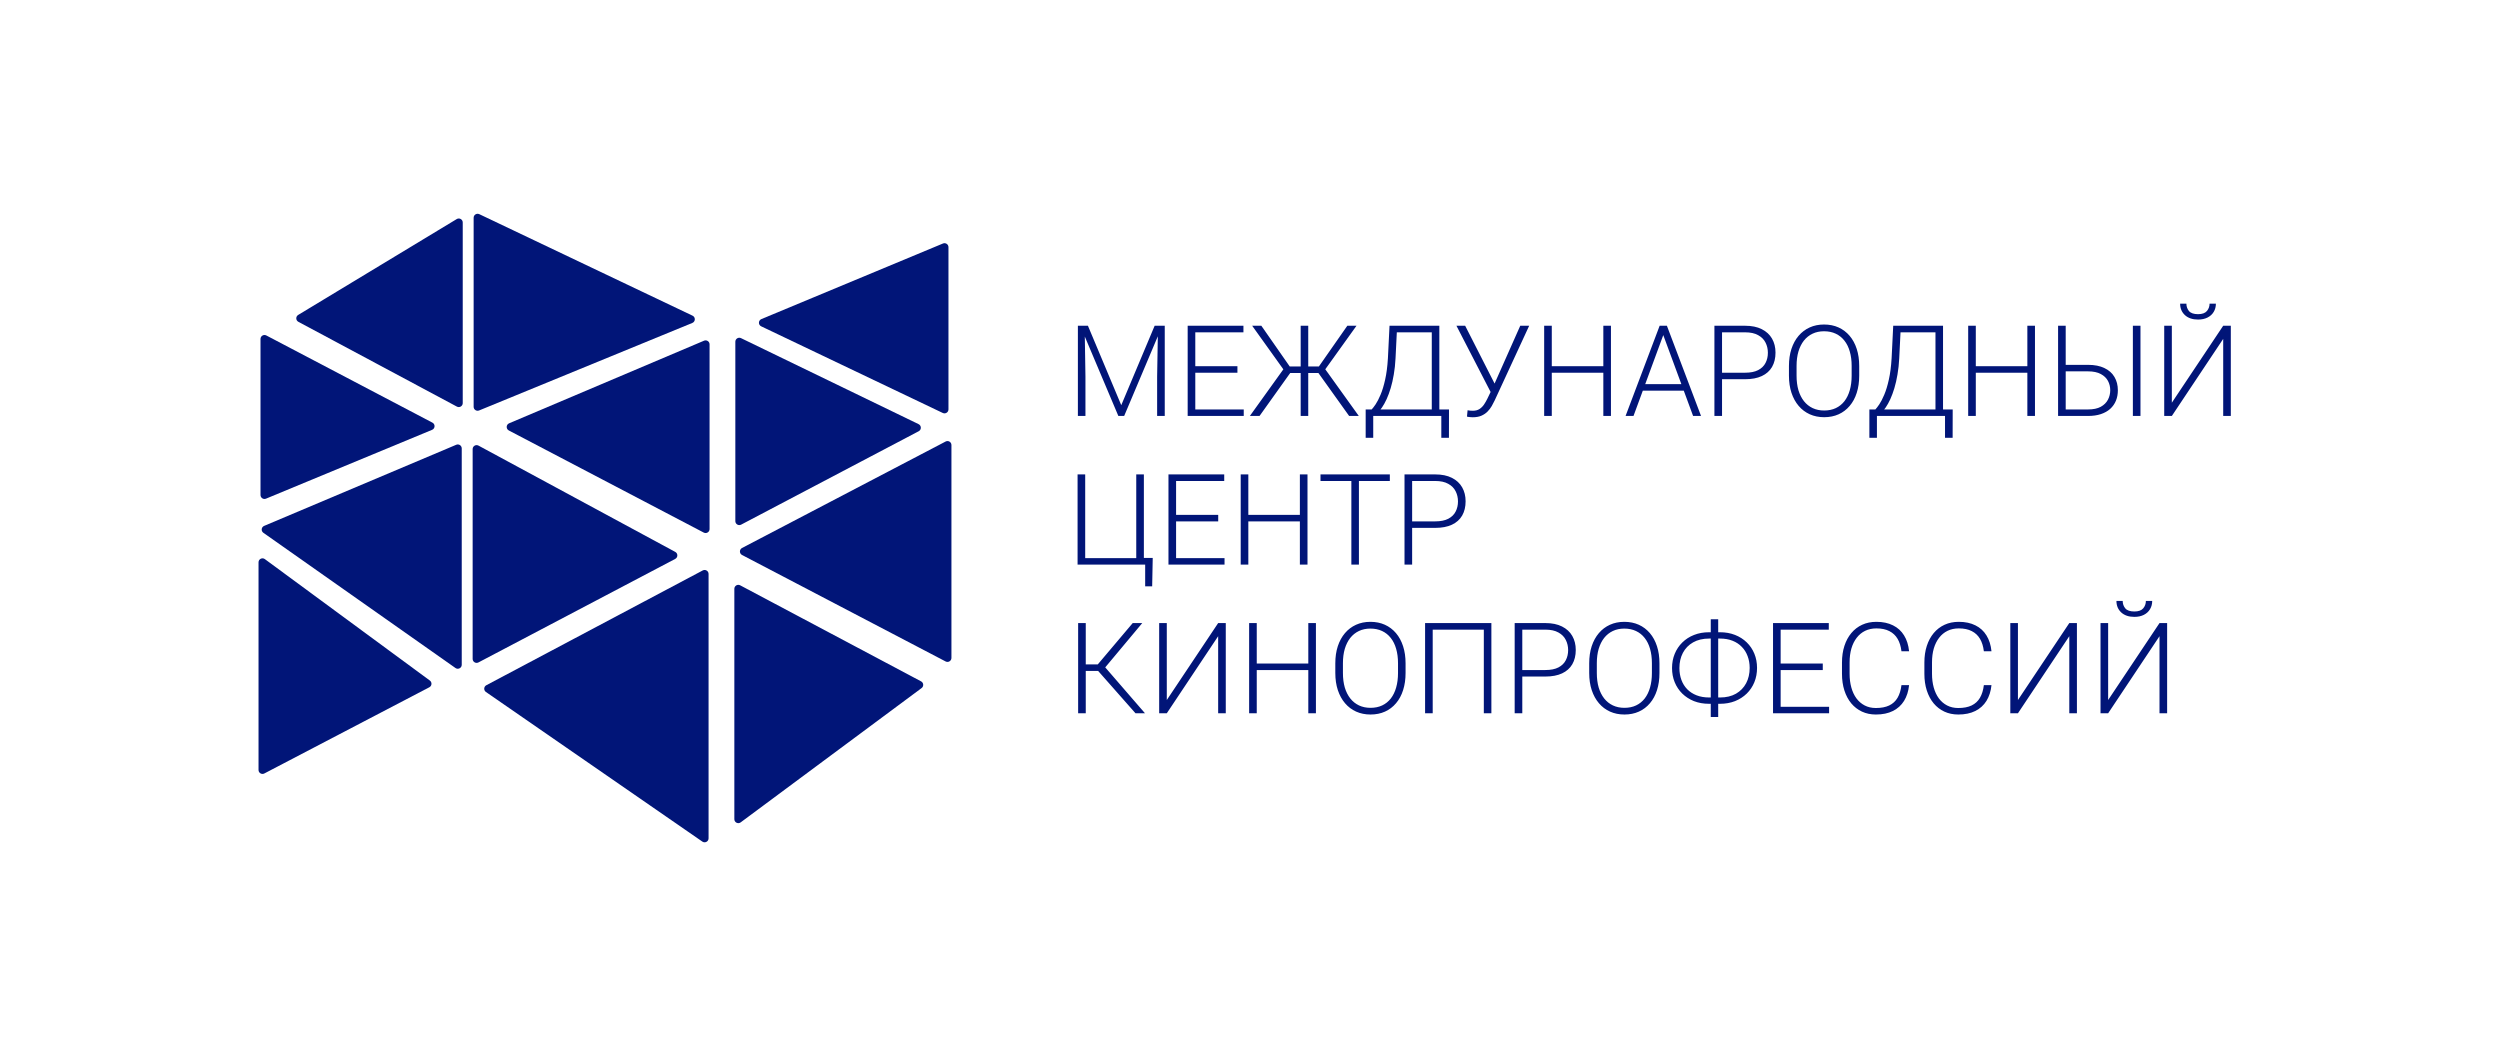
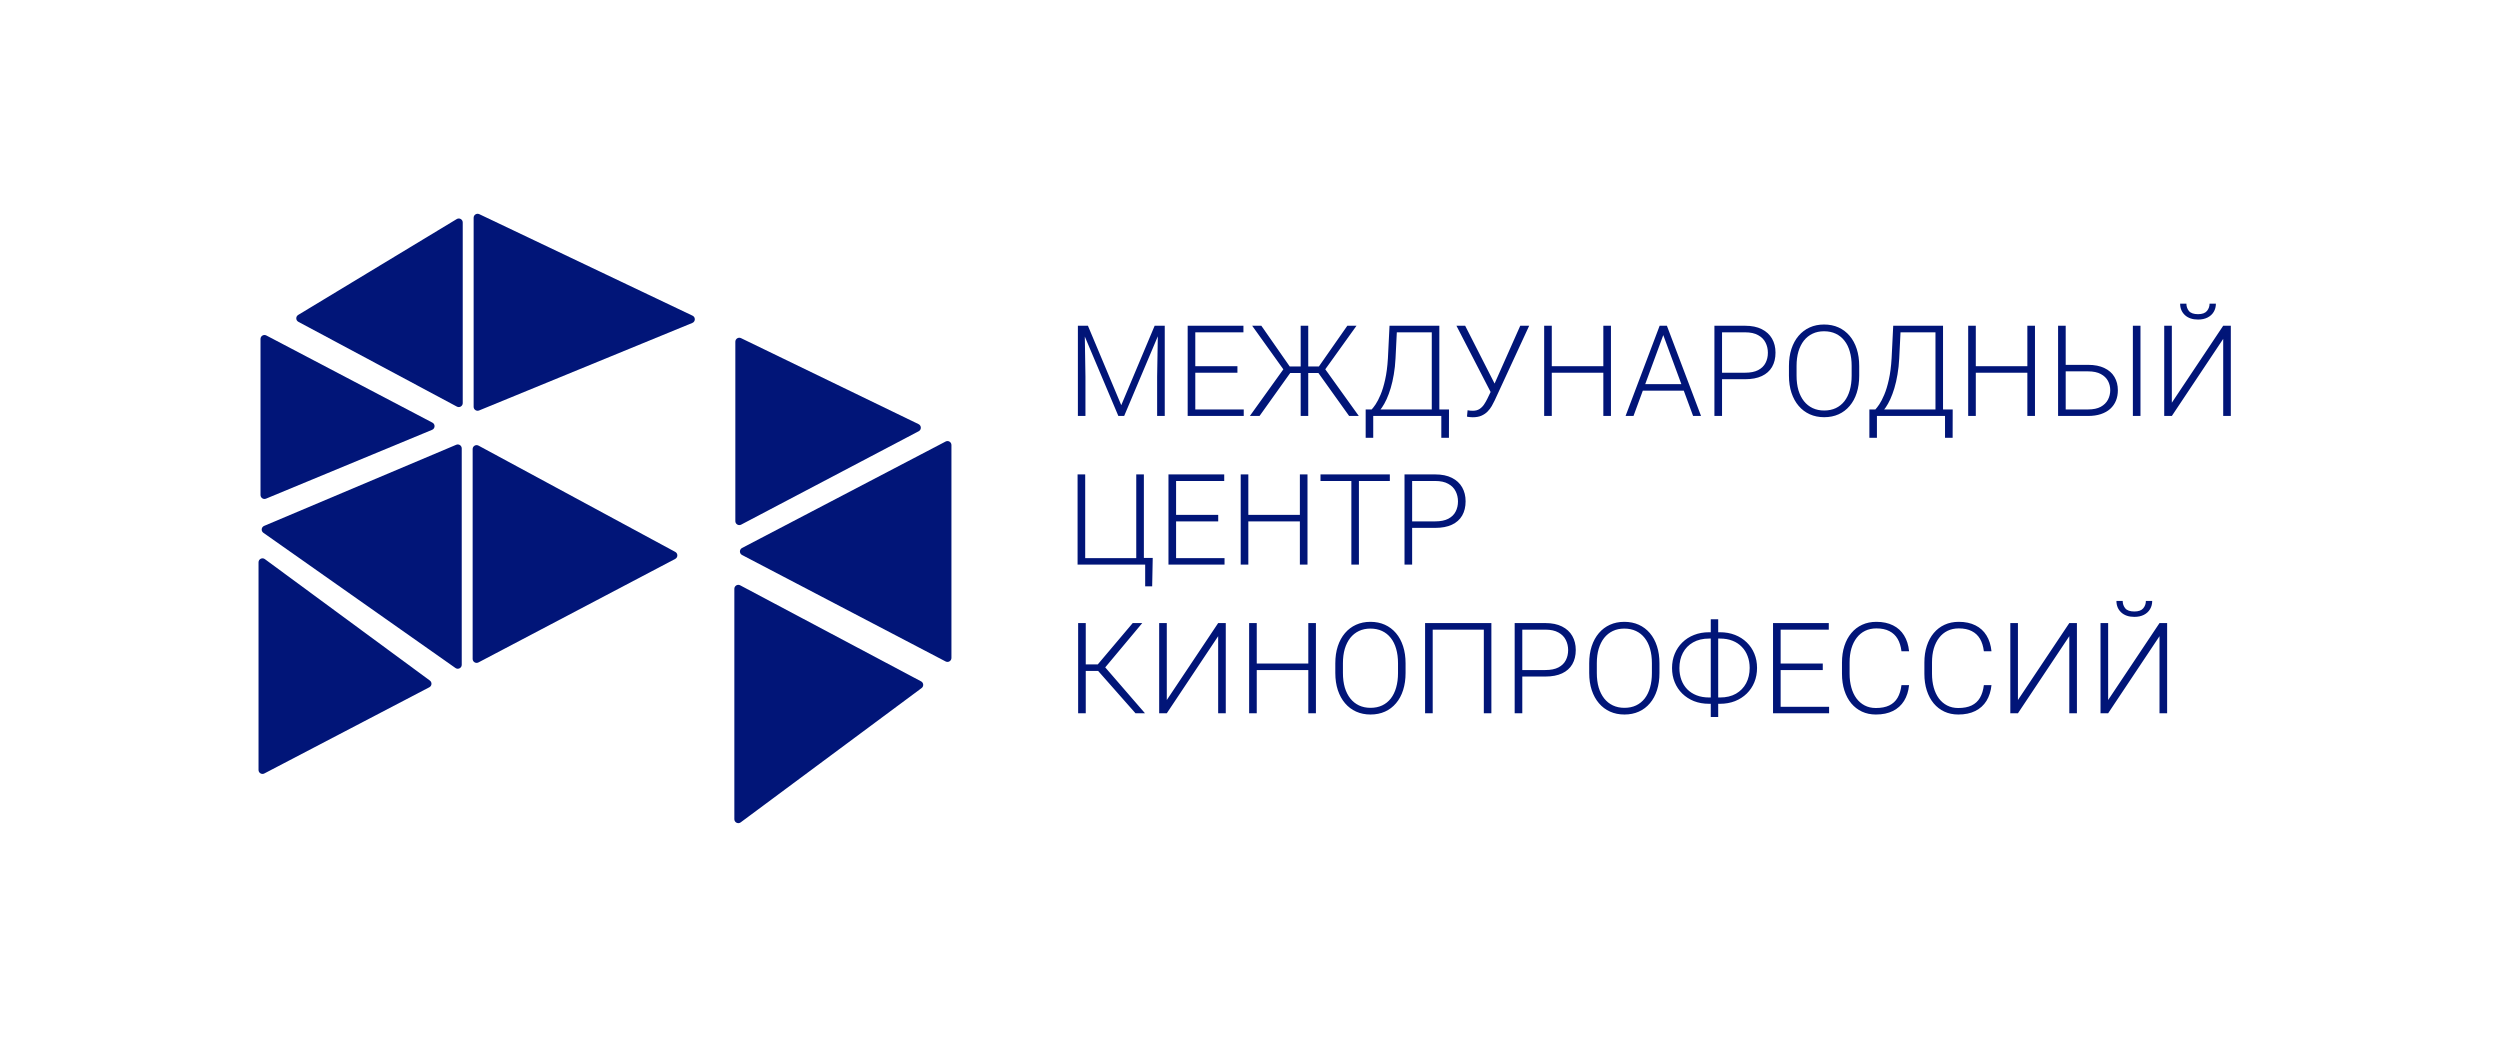
<svg xmlns="http://www.w3.org/2000/svg" width="1194" height="505" viewBox="0 0 1194 505" fill="none">
-   <path d="M335.633 272.44L232.275 327.265C231.021 327.93 230.918 329.688 232.086 330.495L335.443 401.947C336.7 402.816 338.414 401.916 338.414 400.389V274.113C338.414 272.685 336.894 271.771 335.633 272.44Z" fill="#011578" />
  <path d="M123.474 367.733V268.554C123.474 267.001 125.239 266.108 126.49 267.028L205.302 325.03C206.43 325.86 206.297 327.585 205.056 328.234L126.244 369.411C124.983 370.07 123.474 369.155 123.474 367.733Z" fill="#011578" />
  <path d="M454.406 212.545V314.234C454.406 315.657 452.896 316.572 451.635 315.913L354.406 265.068C353.051 264.359 353.051 262.42 354.406 261.712L451.635 210.867C452.896 210.208 454.406 211.122 454.406 212.545Z" fill="#011578" />
  <path d="M350.723 391.241V281.216C350.723 279.788 352.244 278.874 353.505 279.543L439.922 325.424C441.151 326.077 441.28 327.788 440.162 328.618L353.746 392.762C352.496 393.69 350.723 392.798 350.723 391.241Z" fill="#011578" />
  <path d="M124.42 236.409V161.892C124.42 160.468 125.933 159.553 127.194 160.215L206.533 201.857C207.955 202.603 207.861 204.669 206.378 205.283L127.039 238.159C125.792 238.675 124.42 237.759 124.42 236.409Z" fill="#011578" />
  <path d="M218.215 194.197L142.504 153.7C141.209 153.008 141.161 151.17 142.417 150.41L218.128 104.631C219.39 103.868 221.002 104.777 221.002 106.252V192.527C221.002 193.958 219.476 194.872 218.215 194.197Z" fill="#011578" />
  <path d="M226.209 103.999V194.283C226.209 195.63 227.576 196.547 228.822 196.035L330.671 154.229C332.191 153.605 332.249 151.473 330.765 150.767L228.917 102.289C227.66 101.691 226.209 102.607 226.209 103.999Z" fill="#011578" />
-   <path d="M338.888 252.684V164.459C338.888 163.103 337.504 162.187 336.255 162.716L243.153 202.173C241.681 202.797 241.597 204.852 243.014 205.594L336.115 254.362C337.376 255.022 338.888 254.108 338.888 252.684Z" fill="#011578" />
  <path d="M351.197 248.891V163.201C351.197 161.804 352.659 160.888 353.916 161.497L438.722 202.575C440.12 203.252 440.153 205.232 438.778 205.955L353.972 250.567C352.711 251.23 351.197 250.315 351.197 248.891Z" fill="#011578" />
-   <path d="M452.986 118.043V195.526C452.986 196.919 451.534 197.835 450.277 197.235L363.548 155.852C362.07 155.147 362.124 153.024 363.636 152.395L450.365 116.294C451.612 115.775 452.986 116.692 452.986 118.043Z" fill="#011578" />
  <path d="M225.736 314.698V214.486C225.736 213.052 227.268 212.138 228.53 212.82L322.506 263.594C323.839 264.314 323.829 266.231 322.488 266.936L228.511 316.374C227.25 317.037 225.736 316.123 225.736 314.698Z" fill="#011578" />
  <path d="M220.528 317.499V214.166C220.528 212.811 219.146 211.894 217.898 212.421L126.145 251.171C124.775 251.75 124.576 253.609 125.792 254.465L217.544 319.048C218.799 319.931 220.528 319.034 220.528 317.499Z" fill="#011578" />
  <path d="M515.924 155.579H519.593L535.512 193.513L551.461 155.579H555.101L536.903 198.662H534.121L515.924 155.579ZM514.799 155.579H518.025L518.409 179.843V198.662H514.799V155.579ZM553.059 155.579H556.284V198.662H552.645V179.843L553.059 155.579ZM594.011 195.555V198.662H569.777V195.555H594.011ZM570.872 155.579V198.662H567.233V155.579H570.872ZM590.993 174.901V178.008H569.777V174.901H590.993ZM593.863 155.579V158.716H569.777V155.579H593.863ZM614.192 178.156L598.036 155.579H602.415L615.967 175.02H622.98L622.625 178.156H614.192ZM616.381 177.89L601.557 198.662H596.941L614.103 174.754L616.381 177.89ZM624.814 155.579V198.662H621.204V155.579H624.814ZM647.865 155.579L631.679 178.156H623.394L623.039 175.02H629.904L643.486 155.579H647.865ZM644.344 198.662L629.49 177.89L631.798 174.754L648.96 198.662H644.344ZM688.906 195.555V198.662H655.055V195.555H688.906ZM655.854 195.555V209.107H652.244V195.555H655.854ZM692.042 195.555L692.013 209.107H688.373V195.555H692.042ZM684.527 155.579V158.716H664.938V155.579H684.527ZM687.426 155.579V198.662H683.817V155.579H687.426ZM663.636 155.579H667.276L666.506 171.114C666.368 173.895 666.092 176.47 665.678 178.837C665.283 181.204 664.79 183.374 664.198 185.347C663.607 187.319 662.956 189.085 662.246 190.643C661.535 192.182 660.796 193.513 660.026 194.638C659.257 195.743 658.478 196.64 657.689 197.331C656.919 198.001 656.18 198.445 655.469 198.662H653.221V195.555H655.114C655.588 195.062 656.209 194.253 656.979 193.129C657.748 191.985 658.537 190.456 659.346 188.542C660.174 186.609 660.904 184.212 661.535 181.352C662.186 178.472 662.63 175.059 662.867 171.114L663.636 155.579ZM713.377 184.163L726.071 155.579H730.332L713.85 191.265C713.456 192.093 712.992 192.981 712.459 193.928C711.927 194.855 711.266 195.723 710.477 196.532C709.688 197.34 708.721 198.001 707.577 198.514C706.433 199.027 705.032 199.283 703.375 199.283C702.961 199.283 702.458 199.254 701.866 199.195C701.275 199.136 700.86 199.057 700.624 198.958L700.919 195.94C701.176 195.999 701.561 196.058 702.073 196.117C702.606 196.157 703.05 196.177 703.405 196.177C704.687 196.177 705.752 195.9 706.601 195.348C707.449 194.796 708.169 194.086 708.761 193.218C709.353 192.33 709.885 191.403 710.359 190.436L713.377 184.163ZM699.765 155.579L714.235 184.015L715.359 187.24L712.252 187.862L695.593 155.579H699.765ZM766.461 174.901V178.008H740.274V174.901H766.461ZM741.132 155.579V198.662H737.492V155.579H741.132ZM769.39 155.579V198.662H765.751V155.579H769.39ZM795.074 158.154L780.161 198.662H776.374L792.648 155.579H795.281L795.074 158.154ZM808.626 198.662L793.684 158.154L793.476 155.579H796.11L812.414 198.662H808.626ZM805.963 183.453V186.589H783.09V183.453H805.963ZM833.452 181.115H821.173V178.008H833.452C836.017 178.008 838.098 177.594 839.696 176.766C841.313 175.917 842.487 174.773 843.217 173.333C843.967 171.893 844.341 170.276 844.341 168.48C844.341 166.725 843.967 165.107 843.217 163.628C842.487 162.148 841.313 160.965 839.696 160.077C838.098 159.17 836.017 158.716 833.452 158.716H822.445V198.662H818.805V155.579H833.452C836.609 155.579 839.262 156.122 841.412 157.207C843.582 158.292 845.219 159.801 846.324 161.734C847.429 163.667 847.981 165.896 847.981 168.421C847.981 171.065 847.429 173.343 846.324 175.257C845.219 177.15 843.592 178.6 841.442 179.606C839.291 180.612 836.628 181.115 833.452 181.115ZM887.957 174.813V179.429C887.957 182.447 887.562 185.179 886.773 187.625C886.004 190.051 884.88 192.133 883.4 193.869C881.94 195.604 880.185 196.936 878.133 197.863C876.081 198.79 873.773 199.254 871.209 199.254C868.704 199.254 866.415 198.79 864.344 197.863C862.293 196.936 860.527 195.604 859.048 193.869C857.568 192.133 856.424 190.051 855.615 187.625C854.806 185.179 854.402 182.447 854.402 179.429V174.813C854.402 171.795 854.796 169.072 855.586 166.646C856.394 164.2 857.538 162.109 859.018 160.373C860.497 158.637 862.263 157.305 864.315 156.378C866.366 155.451 868.645 154.987 871.15 154.987C873.714 154.987 876.022 155.451 878.074 156.378C880.125 157.305 881.891 158.637 883.37 160.373C884.85 162.109 885.984 164.2 886.773 166.646C887.562 169.072 887.957 171.795 887.957 174.813ZM884.347 179.429V174.754C884.347 172.209 884.051 169.921 883.459 167.889C882.887 165.857 882.029 164.121 880.885 162.681C879.76 161.241 878.38 160.136 876.742 159.367C875.105 158.597 873.241 158.213 871.15 158.213C869.118 158.213 867.293 158.597 865.676 159.367C864.058 160.136 862.677 161.241 861.533 162.681C860.409 164.121 859.541 165.857 858.929 167.889C858.337 169.921 858.042 172.209 858.042 174.754V179.429C858.042 181.993 858.337 184.301 858.929 186.353C859.541 188.385 860.419 190.13 861.563 191.59C862.707 193.03 864.088 194.135 865.705 194.904C867.343 195.674 869.177 196.058 871.209 196.058C873.32 196.058 875.184 195.674 876.801 194.904C878.419 194.135 879.79 193.03 880.914 191.59C882.039 190.13 882.887 188.385 883.459 186.353C884.051 184.301 884.347 181.993 884.347 179.429ZM929.471 195.555V198.662H895.621V195.555H929.471ZM896.42 195.555V209.107H892.81V195.555H896.42ZM932.608 195.555L932.578 209.107H928.939V195.555H932.608ZM925.092 155.579V158.716H905.504V155.579H925.092ZM927.992 155.579V198.662H924.382V155.579H927.992ZM904.202 155.579H907.841L907.072 171.114C906.934 173.895 906.658 176.47 906.243 178.837C905.849 181.204 905.356 183.374 904.764 185.347C904.172 187.319 903.521 189.085 902.811 190.643C902.101 192.182 901.361 193.513 900.592 194.638C899.822 195.743 899.043 196.64 898.254 197.331C897.485 198.001 896.745 198.445 896.035 198.662H893.786V195.555H895.68C896.153 195.062 896.775 194.253 897.544 193.129C898.313 191.985 899.102 190.456 899.911 188.542C900.74 186.609 901.47 184.212 902.101 181.352C902.752 178.472 903.196 175.059 903.432 171.114L904.202 155.579ZM968.974 174.901V178.008H942.787V174.901H968.974ZM943.645 155.579V198.662H940.005V155.579H943.645ZM971.903 155.579V198.662H968.264V155.579H971.903ZM985.278 174.25H997.232C1000.35 174.25 1002.96 174.763 1005.07 175.789C1007.2 176.795 1008.8 178.216 1009.87 180.05C1010.95 181.865 1011.49 183.986 1011.49 186.412C1011.49 188.207 1011.19 189.854 1010.58 191.353C1009.97 192.853 1009.06 194.155 1007.85 195.259C1006.65 196.344 1005.16 197.183 1003.39 197.774C1001.61 198.366 999.56 198.662 997.232 198.662H982.94V155.579H986.58V195.555H997.232C999.737 195.555 1001.77 195.131 1003.33 194.283C1004.89 193.415 1006.03 192.281 1006.76 190.88C1007.49 189.479 1007.85 187.97 1007.85 186.353C1007.85 184.755 1007.49 183.275 1006.76 181.914C1006.03 180.553 1004.89 179.458 1003.33 178.63C1001.77 177.782 999.737 177.357 997.232 177.357H985.278V174.25ZM1022.29 155.579V198.662H1018.66V155.579H1022.29ZM1037.27 192.33L1061.8 155.579H1065.44V198.662H1061.8V161.852L1037.27 198.662H1033.63V155.579H1037.27V192.33ZM1055.29 145.016H1058.31C1058.31 146.495 1057.96 147.807 1057.27 148.951C1056.6 150.095 1055.62 150.993 1054.34 151.644C1053.06 152.295 1051.54 152.62 1049.78 152.62C1047.14 152.62 1045.05 151.91 1043.51 150.49C1041.99 149.07 1041.23 147.245 1041.23 145.016H1044.22C1044.22 146.377 1044.64 147.56 1045.46 148.567C1046.31 149.553 1047.75 150.046 1049.78 150.046C1051.76 150.046 1053.17 149.543 1054.02 148.537C1054.86 147.531 1055.29 146.357 1055.29 145.016ZM550.544 266.466L550.278 280.048H546.934V269.662H542.703V266.466H550.544ZM514.651 269.662V226.579H518.291V266.555H542.673V226.579H546.313V269.662H514.651ZM584.838 266.555V269.662H560.604V266.555H584.838ZM561.699 226.579V269.662H558.06V226.579H561.699ZM581.82 245.901V249.008H560.604V245.901H581.82ZM584.691 226.579V229.716H560.604V226.579H584.691ZM621.53 245.901V249.008H595.343V245.901H621.53ZM596.201 226.579V269.662H592.561V226.579H596.201ZM624.459 226.579V269.662H620.82V226.579H624.459ZM649.019 226.579V269.662H645.409V226.579H649.019ZM663.784 226.579V229.716H630.673V226.579H663.784ZM685.444 252.115H673.164V249.008H685.444C688.008 249.008 690.09 248.594 691.687 247.766C693.305 246.917 694.479 245.773 695.209 244.333C695.958 242.893 696.333 241.276 696.333 239.48C696.333 237.725 695.958 236.107 695.209 234.628C694.479 233.148 693.305 231.965 691.687 231.077C690.09 230.17 688.008 229.716 685.444 229.716H674.437V269.662H670.797V226.579H685.444C688.6 226.579 691.253 227.122 693.404 228.207C695.574 229.292 697.211 230.801 698.316 232.734C699.42 234.667 699.973 236.896 699.973 239.421C699.973 242.065 699.42 244.343 698.316 246.257C697.211 248.15 695.583 249.6 693.433 250.606C691.283 251.612 688.62 252.115 685.444 252.115ZM518.557 297.579V340.662H514.918V297.579H518.557ZM545.543 297.579L526.428 320.452H517.107L516.782 317.316H524.298L540.986 297.579H545.543ZM542.318 340.662L524.12 320.038L526.221 316.842L546.845 340.662H542.318ZM557.261 334.33L581.791 297.579H585.43V340.662H581.791V303.852L557.261 340.662H553.621V297.579H557.261V334.33ZM625.554 316.901V320.008H599.367V316.901H625.554ZM600.225 297.579V340.662H596.586V297.579H600.225ZM628.484 297.579V340.662H624.844V297.579H628.484ZM671.3 316.813V321.429C671.3 324.447 670.905 327.179 670.116 329.625C669.347 332.051 668.223 334.133 666.743 335.869C665.283 337.604 663.528 338.936 661.476 339.863C659.425 340.79 657.117 341.254 654.552 341.254C652.047 341.254 649.759 340.79 647.687 339.863C645.636 338.936 643.87 337.604 642.391 335.869C640.911 334.133 639.767 332.051 638.958 329.625C638.15 327.179 637.745 324.447 637.745 321.429V316.813C637.745 313.795 638.14 311.072 638.929 308.646C639.738 306.2 640.882 304.109 642.361 302.373C643.841 300.637 645.606 299.305 647.658 298.378C649.709 297.451 651.988 296.987 654.493 296.987C657.057 296.987 659.365 297.451 661.417 298.378C663.469 299.305 665.234 300.637 666.714 302.373C668.193 304.109 669.327 306.2 670.116 308.646C670.905 311.072 671.3 313.795 671.3 316.813ZM667.69 321.429V316.754C667.69 314.209 667.394 311.921 666.802 309.889C666.23 307.857 665.372 306.121 664.228 304.681C663.104 303.241 661.723 302.136 660.085 301.367C658.448 300.597 656.584 300.213 654.493 300.213C652.461 300.213 650.636 300.597 649.019 301.367C647.401 302.136 646.02 303.241 644.876 304.681C643.752 306.121 642.884 307.857 642.272 309.889C641.681 311.921 641.385 314.209 641.385 316.754V321.429C641.385 323.993 641.681 326.301 642.272 328.353C642.884 330.385 643.762 332.13 644.906 333.59C646.05 335.03 647.431 336.135 649.048 336.904C650.686 337.674 652.52 338.058 654.552 338.058C656.663 338.058 658.527 337.674 660.145 336.904C661.762 336.135 663.133 335.03 664.258 333.59C665.382 332.13 666.23 330.385 666.802 328.353C667.394 326.301 667.69 323.993 667.69 321.429ZM712.282 297.579V340.662H708.672V300.716H684.26V340.662H680.621V297.579H712.282ZM738.055 323.115H725.775V320.008H738.055C740.619 320.008 742.7 319.594 744.298 318.766C745.916 317.917 747.089 316.773 747.819 315.333C748.569 313.893 748.944 312.276 748.944 310.48C748.944 308.725 748.569 307.107 747.819 305.628C747.089 304.148 745.916 302.965 744.298 302.077C742.7 301.17 740.619 300.716 738.055 300.716H727.047V340.662H723.408V297.579H738.055C741.211 297.579 743.864 298.122 746.014 299.207C748.184 300.292 749.822 301.801 750.926 303.734C752.031 305.667 752.583 307.896 752.583 310.421C752.583 313.065 752.031 315.343 750.926 317.257C749.822 319.15 748.194 320.6 746.044 321.606C743.894 322.612 741.231 323.115 738.055 323.115ZM792.559 316.813V321.429C792.559 324.447 792.165 327.179 791.376 329.625C790.606 332.051 789.482 334.133 788.002 335.869C786.543 337.604 784.787 338.936 782.735 339.863C780.684 340.79 778.376 341.254 775.811 341.254C773.306 341.254 771.018 340.79 768.946 339.863C766.895 338.936 765.129 337.604 763.65 335.869C762.17 334.133 761.026 332.051 760.217 329.625C759.409 327.179 759.004 324.447 759.004 321.429V316.813C759.004 313.795 759.399 311.072 760.188 308.646C760.997 306.2 762.141 304.109 763.62 302.373C765.1 300.637 766.865 299.305 768.917 298.378C770.968 297.451 773.247 296.987 775.752 296.987C778.317 296.987 780.625 297.451 782.676 298.378C784.728 299.305 786.493 300.637 787.973 302.373C789.452 304.109 790.587 306.2 791.376 308.646C792.165 311.072 792.559 313.795 792.559 316.813ZM788.949 321.429V316.754C788.949 314.209 788.653 311.921 788.062 309.889C787.489 307.857 786.631 306.121 785.487 304.681C784.363 303.241 782.982 302.136 781.345 301.367C779.707 300.597 777.843 300.213 775.752 300.213C773.72 300.213 771.896 300.597 770.278 301.367C768.66 302.136 767.28 303.241 766.135 304.681C765.011 306.121 764.143 307.857 763.532 309.889C762.94 311.921 762.644 314.209 762.644 316.754V321.429C762.644 323.993 762.94 326.301 763.532 328.353C764.143 330.385 765.021 332.13 766.165 333.59C767.309 335.03 768.69 336.135 770.308 336.904C771.945 337.674 773.78 338.058 775.811 338.058C777.922 338.058 779.786 337.674 781.404 336.904C783.021 336.135 784.392 335.03 785.517 333.59C786.641 332.13 787.489 330.385 788.062 328.353C788.653 326.301 788.949 323.993 788.949 321.429ZM816.29 301.959H821.439C824.063 301.959 826.459 302.383 828.629 303.231C830.799 304.079 832.673 305.273 834.251 306.811C835.829 308.35 837.043 310.155 837.891 312.226C838.739 314.298 839.163 316.556 839.163 319.002C839.163 321.448 838.739 323.717 837.891 325.808C837.043 327.879 835.829 329.694 834.251 331.253C832.673 332.791 830.799 333.995 828.629 334.862C826.459 335.711 824.063 336.135 821.439 336.135H816.29C813.627 336.135 811.211 335.711 809.041 334.862C806.891 333.995 805.026 332.791 803.448 331.253C801.89 329.714 800.687 327.909 799.838 325.838C798.99 323.766 798.566 321.508 798.566 319.062C798.566 316.615 798.99 314.357 799.838 312.285C800.687 310.214 801.89 308.409 803.448 306.871C805.026 305.312 806.891 304.109 809.041 303.261C811.211 302.393 813.627 301.959 816.29 301.959ZM816.29 304.977C813.292 304.977 810.727 305.588 808.597 306.811C806.486 308.015 804.869 309.682 803.744 311.812C802.639 313.923 802.087 316.339 802.087 319.062C802.087 321.113 802.403 322.997 803.034 324.713C803.665 326.429 804.592 327.919 805.815 329.181C807.038 330.424 808.528 331.391 810.284 332.081C812.039 332.771 814.041 333.117 816.29 333.117H821.498C824.457 333.117 826.992 332.515 829.103 331.312C831.213 330.089 832.831 328.422 833.955 326.311C835.08 324.181 835.642 321.744 835.642 319.002C835.642 316.971 835.317 315.096 834.666 313.38C834.034 311.664 833.107 310.185 831.884 308.942C830.681 307.679 829.201 306.703 827.446 306.012C825.71 305.322 823.727 304.977 821.498 304.977H816.29ZM820.61 295.774V342.438H817.06V295.774H820.61ZM873.576 337.555V340.662H849.342V337.555H873.576ZM850.437 297.579V340.662H846.797V297.579H850.437ZM870.558 316.901V320.008H849.342V316.901H870.558ZM873.428 297.579V300.716H849.342V297.579H873.428ZM908.137 327.228H911.777C911.481 330.128 910.682 332.633 909.38 334.744C908.078 336.835 906.303 338.443 904.054 339.567C901.805 340.692 899.092 341.254 895.917 341.254C893.47 341.254 891.251 340.79 889.259 339.863C887.286 338.936 885.59 337.624 884.169 335.928C882.749 334.212 881.654 332.16 880.885 329.773C880.116 327.386 879.731 324.733 879.731 321.813V316.428C879.731 313.508 880.116 310.865 880.885 308.498C881.654 306.111 882.759 304.059 884.199 302.343C885.639 300.627 887.365 299.305 889.377 298.378C891.389 297.451 893.658 296.987 896.183 296.987C899.24 296.987 901.884 297.55 904.113 298.674C906.342 299.779 908.098 301.377 909.38 303.468C910.682 305.559 911.481 308.084 911.777 311.043H908.137C907.861 308.715 907.249 306.742 906.303 305.125C905.356 303.507 904.044 302.274 902.367 301.426C900.71 300.558 898.649 300.124 896.183 300.124C894.171 300.124 892.376 300.509 890.797 301.278C889.219 302.047 887.878 303.152 886.773 304.592C885.669 306.012 884.82 307.719 884.229 309.711C883.656 311.704 883.37 313.923 883.37 316.369V321.813C883.37 324.181 883.647 326.36 884.199 328.353C884.751 330.345 885.56 332.071 886.625 333.531C887.71 334.991 889.032 336.125 890.59 336.934C892.149 337.743 893.924 338.147 895.917 338.147C898.461 338.147 900.582 337.743 902.278 336.934C903.995 336.105 905.326 334.882 906.273 333.265C907.22 331.647 907.841 329.635 908.137 327.228ZM947.492 327.228H951.131C950.835 330.128 950.036 332.633 948.734 334.744C947.432 336.835 945.657 338.443 943.408 339.567C941.159 340.692 938.447 341.254 935.271 341.254C932.825 341.254 930.606 340.79 928.613 339.863C926.641 338.936 924.944 337.624 923.524 335.928C922.104 334.212 921.009 332.16 920.239 329.773C919.47 327.386 919.085 324.733 919.085 321.813V316.428C919.085 313.508 919.47 310.865 920.239 308.498C921.009 306.111 922.113 304.059 923.553 302.343C924.993 300.627 926.72 299.305 928.732 298.378C930.744 297.451 933.012 296.987 935.537 296.987C938.595 296.987 941.238 297.55 943.467 298.674C945.696 299.779 947.452 301.377 948.734 303.468C950.036 305.559 950.835 308.084 951.131 311.043H947.492C947.215 308.715 946.604 306.742 945.657 305.125C944.71 303.507 943.398 302.274 941.722 301.426C940.065 300.558 938.003 300.124 935.537 300.124C933.525 300.124 931.73 300.509 930.152 301.278C928.574 302.047 927.232 303.152 926.128 304.592C925.023 306.012 924.175 307.719 923.583 309.711C923.011 311.704 922.725 313.923 922.725 316.369V321.813C922.725 324.181 923.001 326.36 923.553 328.353C924.106 330.345 924.915 332.071 925.98 333.531C927.065 334.991 928.386 336.125 929.945 336.934C931.503 337.743 933.279 338.147 935.271 338.147C937.816 338.147 939.936 337.743 941.633 336.934C943.349 336.105 944.681 334.882 945.627 333.265C946.574 331.647 947.196 329.635 947.492 327.228ZM963.766 334.33L988.296 297.579H991.936V340.662H988.296V303.852L963.766 340.662H960.126V297.579H963.766V334.33ZM1006.85 334.33L1031.38 297.579H1035.02V340.662H1031.38V303.852L1006.85 340.662H1003.21V297.579H1006.85V334.33ZM1024.87 287.016H1027.89C1027.89 288.495 1027.54 289.807 1026.85 290.951C1026.18 292.095 1025.2 292.993 1023.92 293.644C1022.64 294.295 1021.12 294.62 1019.37 294.62C1016.72 294.62 1014.63 293.91 1013.09 292.49C1011.57 291.07 1010.81 289.245 1010.81 287.016H1013.8C1013.8 288.377 1014.22 289.56 1015.05 290.567C1015.89 291.553 1017.33 292.046 1019.37 292.046C1021.34 292.046 1022.75 291.543 1023.6 290.537C1024.44 289.531 1024.87 288.357 1024.87 287.016Z" fill="#011578" />
</svg>